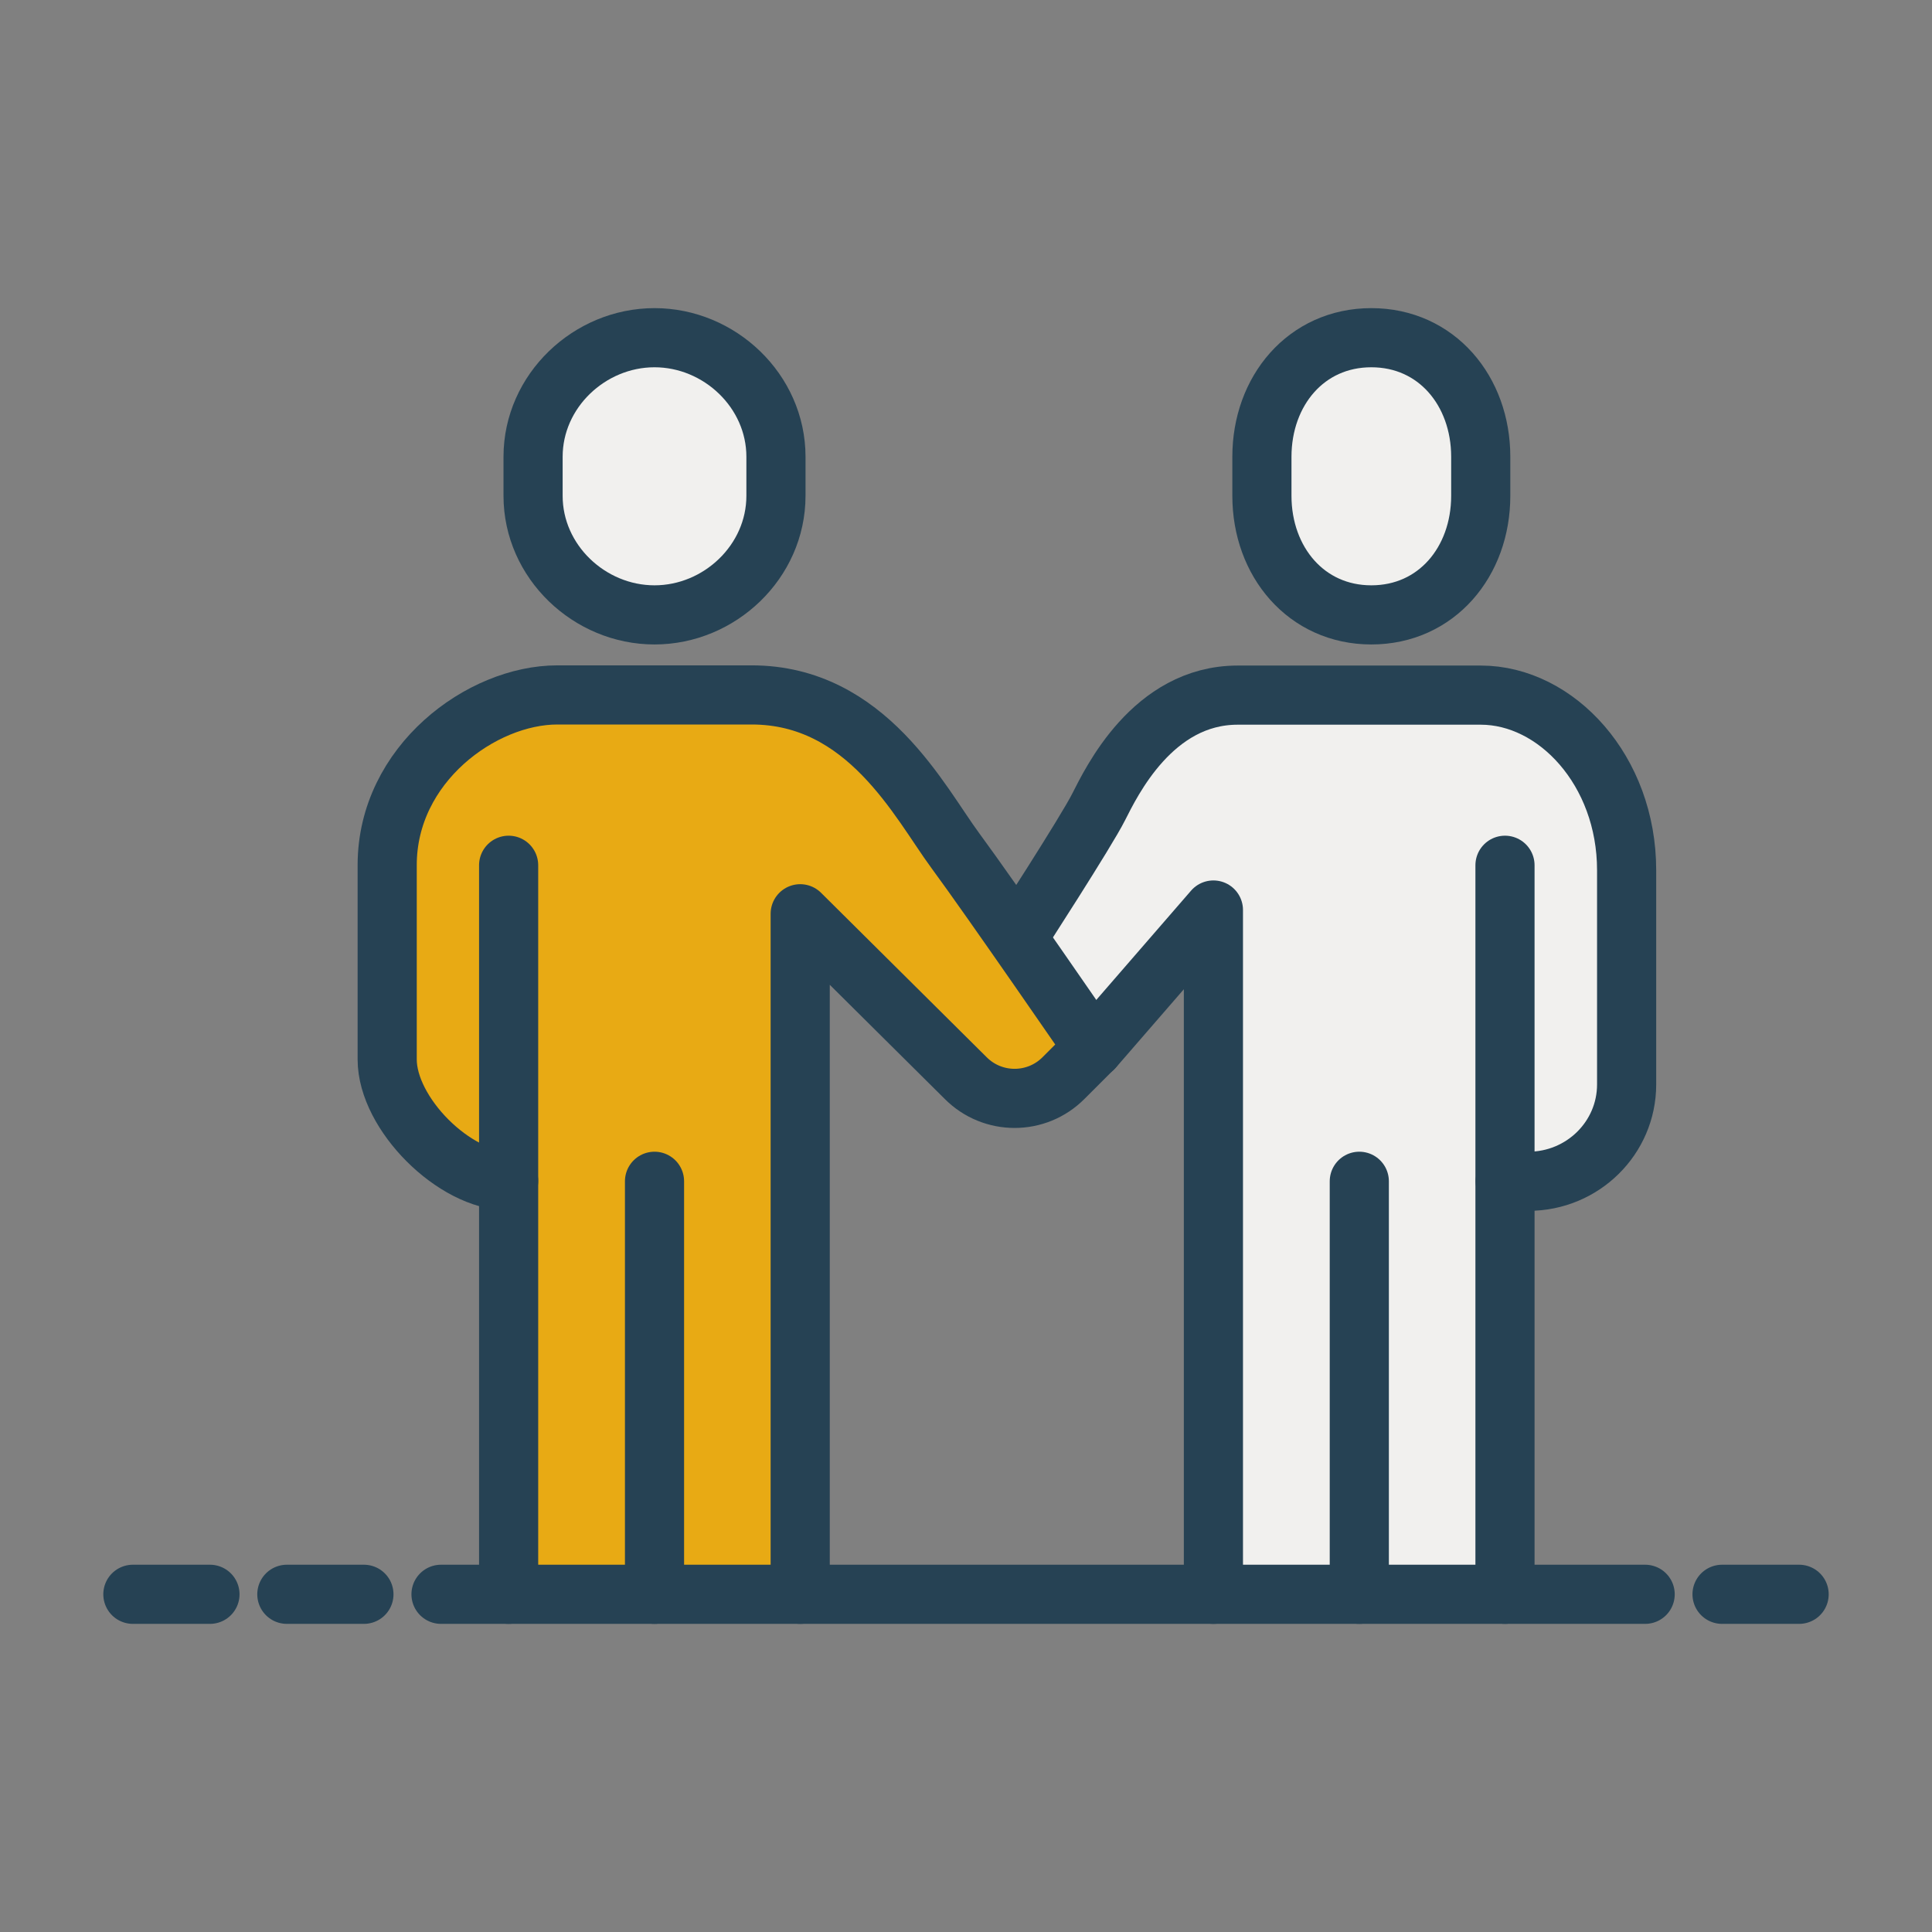
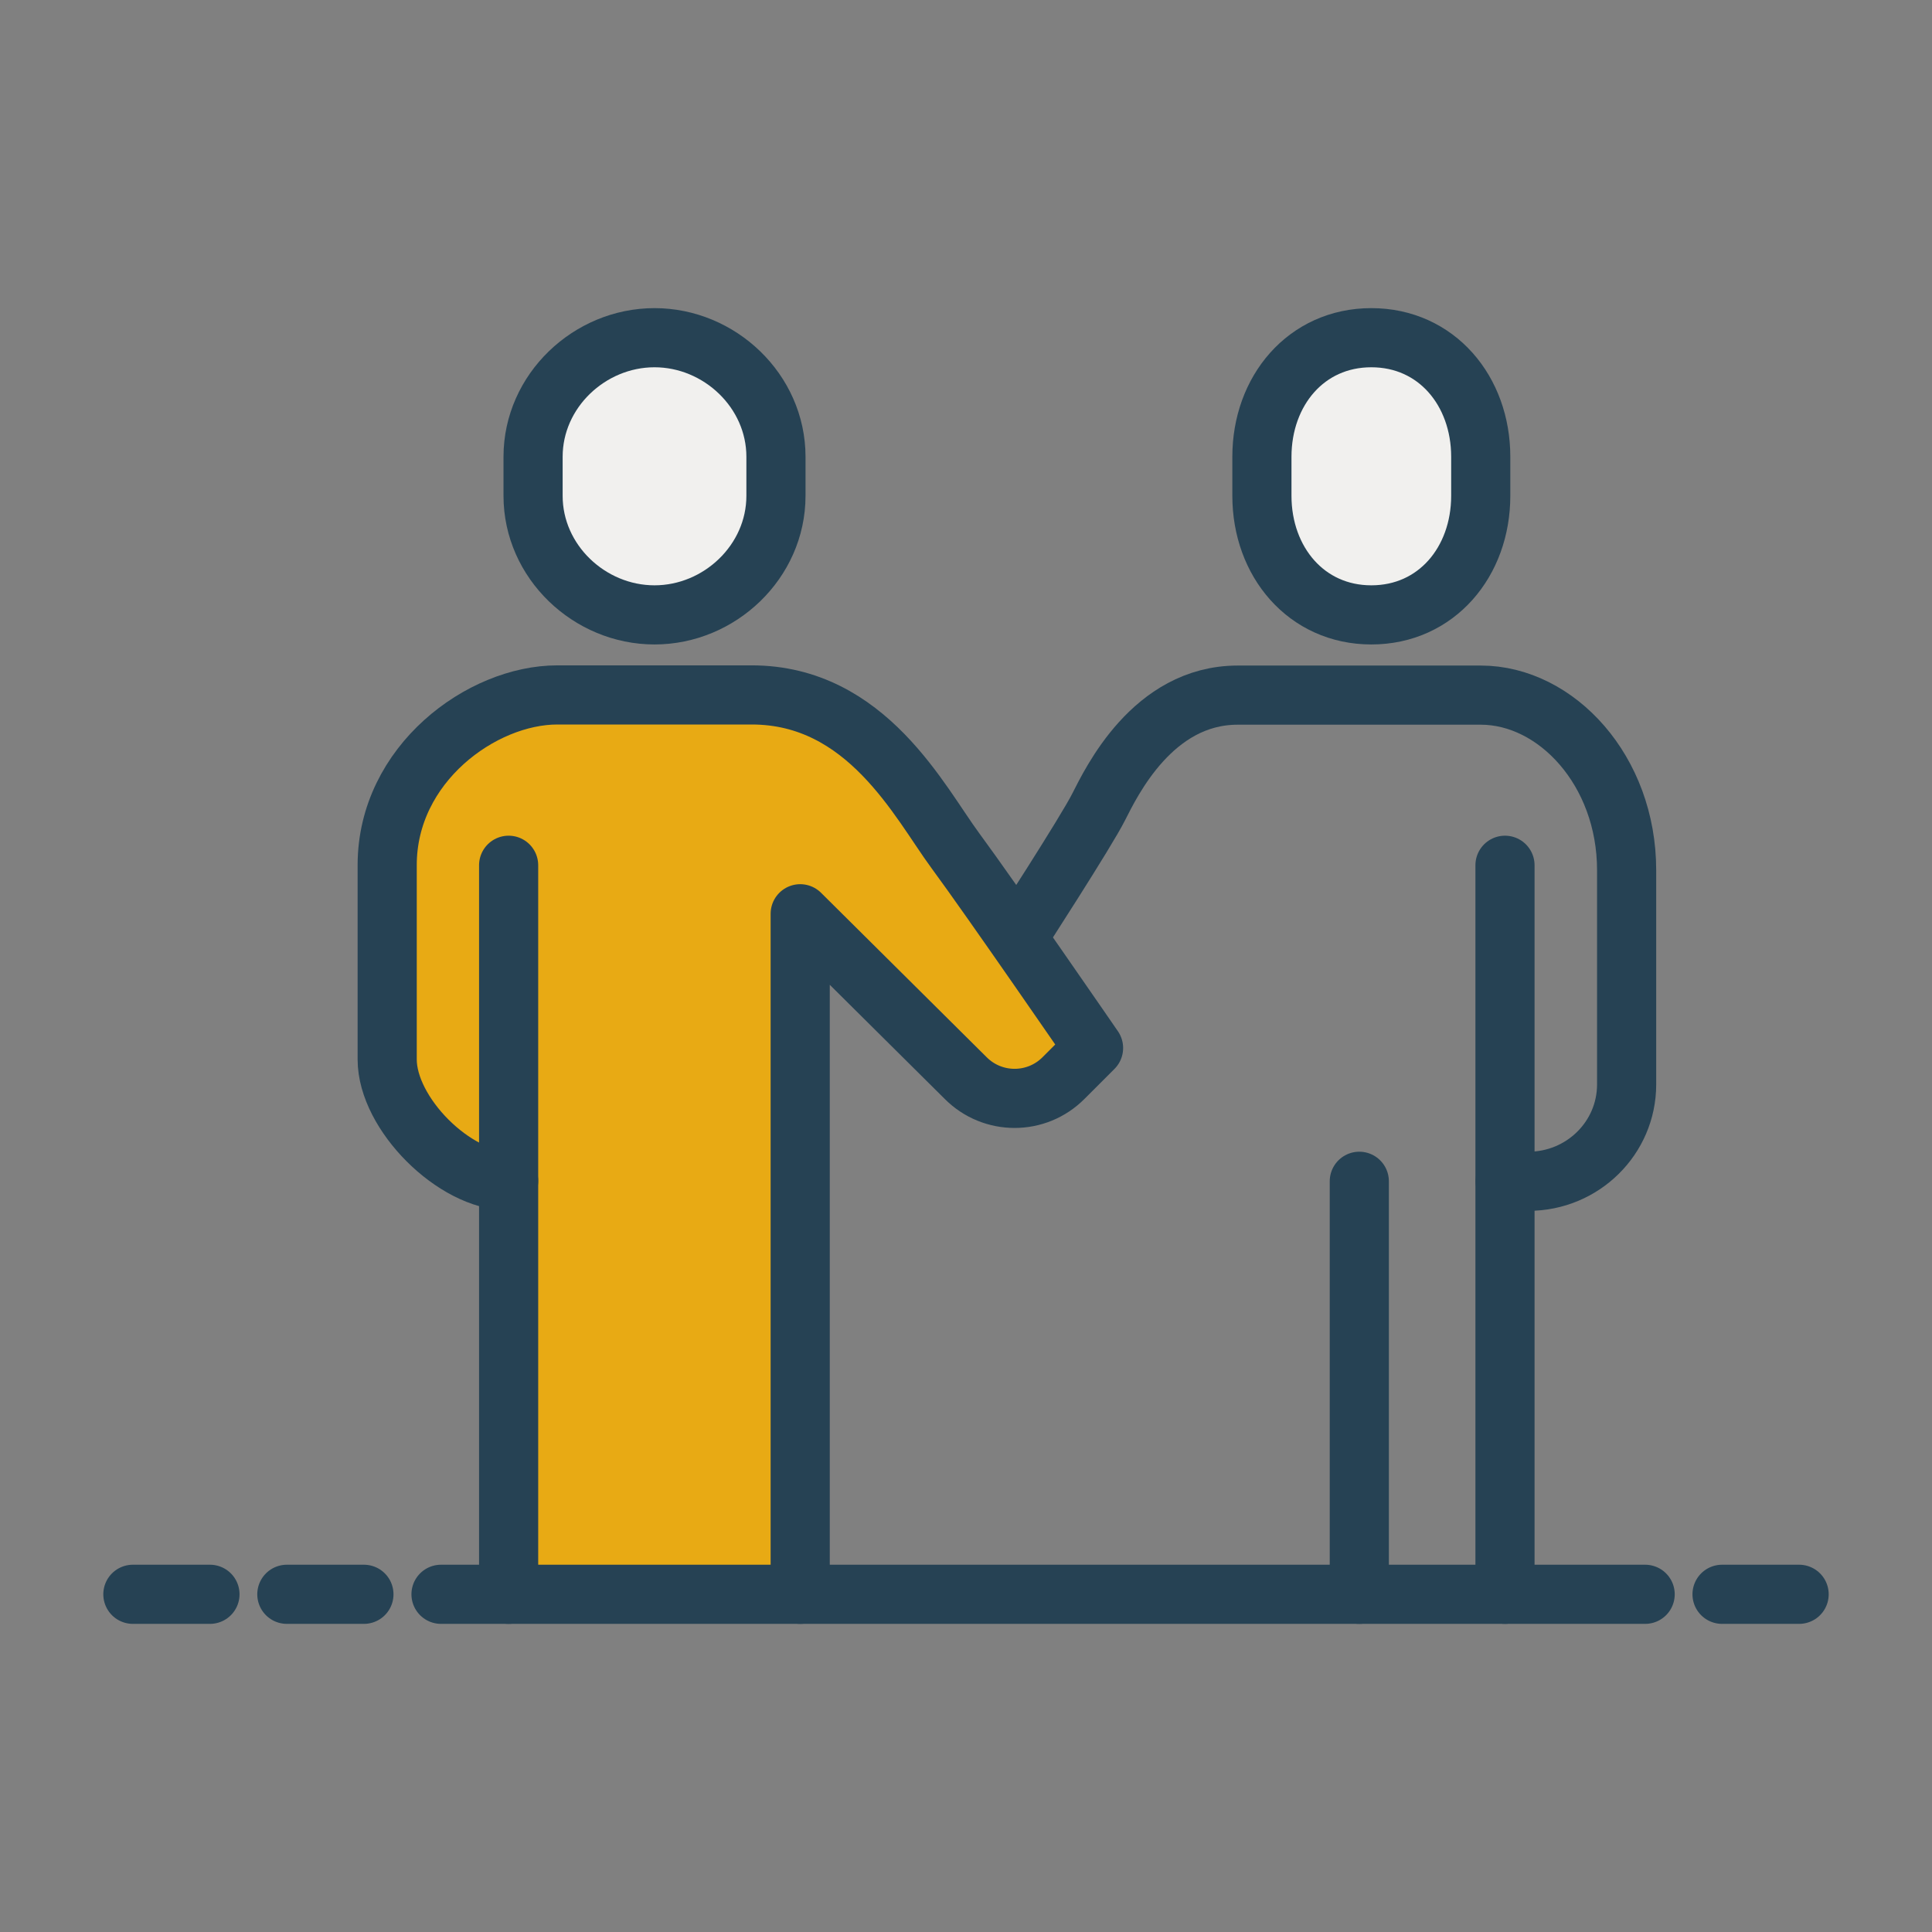
<svg xmlns="http://www.w3.org/2000/svg" id="a" data-name="Layer_1" viewBox="0 0 98 98">
  <rect x="0" y="0" width="98" height="98" fill="#808080" stroke="none" />
  <defs>
    <style> .c { fill: #e8aa14; } .d { fill: none; } .d, .e { stroke: #264254; stroke-linecap: round; stroke-linejoin: round; stroke-width: 3px; } .f, .e { fill: #f1f0ee; } </style>
  </defs>
  <g>
    <path class="e" d="M69.56,31.19c-3.3,0-5.55-2.7-5.55-6.04v-1.98c0-3.34,2.24-6.04,5.55-6.04s5.55,2.7,5.55,6.04v1.98c0,3.34-2.24,6.04-5.55,6.04Z" />
-     <path class="f" d="M75.11,35.26h-12.33c-4.32,0-6.42,4.44-7.05,5.67-.63,1.23-2.04,4.19-2.04,4.19l-2.09,2.47,3.87,5.58,6.08-7.01v34.71h14.79v-20.96h1.18c2.75,0,4.98-2.2,4.98-4.91v-10.87c0-5.05-3.57-8.88-7.4-8.88Z" />
    <path class="d" d="M51.6,47.59s3.51-5.42,4.13-6.66c.63-1.23,2.73-5.67,7.05-5.67h12.33c3.83,0,7.4,3.82,7.4,8.88v10.87c0,2.71-2.23,4.91-4.98,4.91h-1.18" />
-     <polyline class="d" points="61.55 80.87 61.55 46.16 55.47 53.17" />
    <line class="d" x1="76.34" y1="43.89" x2="76.34" y2="80.87" />
    <line class="d" x1="68.95" y1="59.92" x2="68.95" y2="80.87" />
    <path class="e" d="M33.2,31.19c3.3,0,6.16-2.7,6.16-6.04v-1.98c0-3.34-2.86-6.04-6.16-6.04s-6.16,2.7-6.16,6.04v1.98c0,3.34,2.86,6.04,6.16,6.04Z" />
    <path class="c" d="M48.46,43.16c-1.81-2.45-4.49-7.9-10.33-7.9h-9.86c-3.83,0-8.63,3.5-8.63,8.63v9.86c0,2.75,3.41,6.16,6.16,6.16v20.96h14.79v-34.52l8.39,8.33c1.37,1.38,3.6,1.38,4.97,0l1.52-1.52s-5.21-7.57-7.01-10.01Z" />
    <path class="d" d="M40.59,80.87v-34.52l8.39,8.33c1.37,1.38,3.6,1.38,4.97,0l1.52-1.52s-5.21-7.57-7.01-10.01c-1.81-2.45-4.49-7.9-10.33-7.9h-9.86c-3.83,0-8.63,3.5-8.63,8.63v9.86c0,2.75,3.41,6.16,6.16,6.16" />
    <line class="d" x1="25.8" y1="43.89" x2="25.8" y2="80.87" />
-     <line class="d" x1="33.2" y1="59.92" x2="33.2" y2="80.87" />
  </g>
  <path class="d" d="M87.35,80.87h3.91M6.74,80.87h3.91-3.91ZM14.55,80.87h3.91-3.91ZM22.37,80.87h61.08" />
</svg>